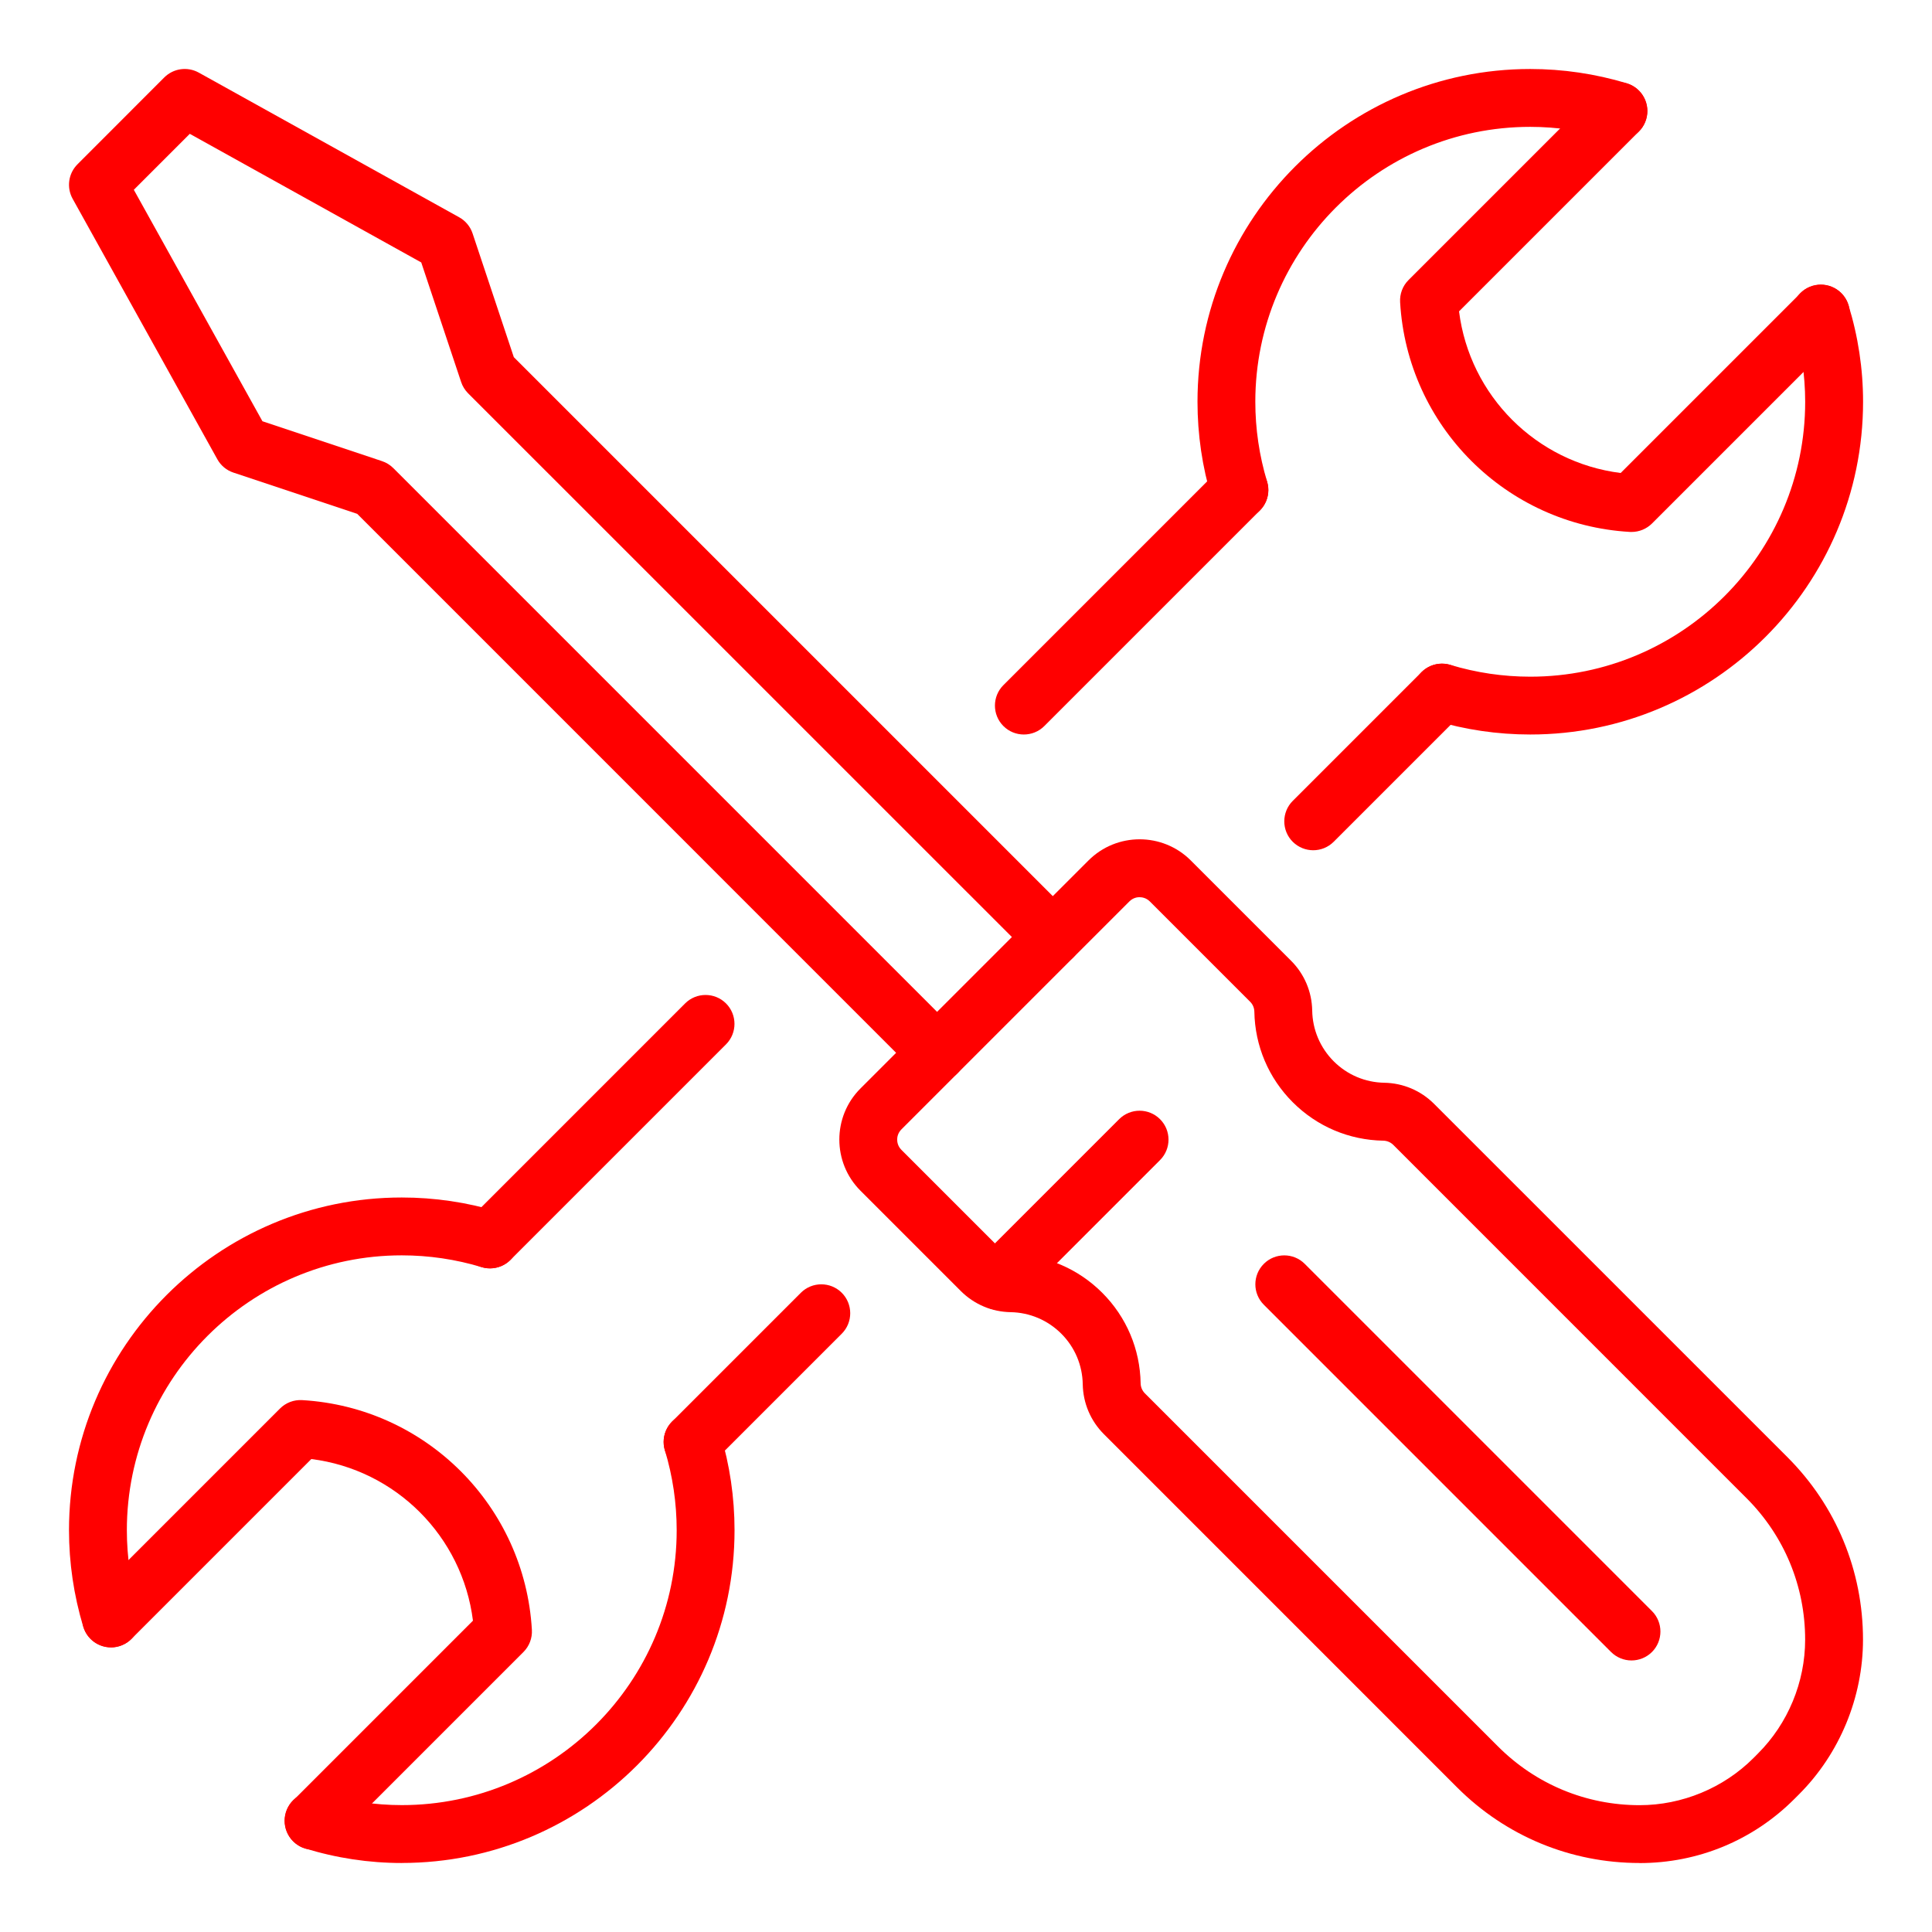
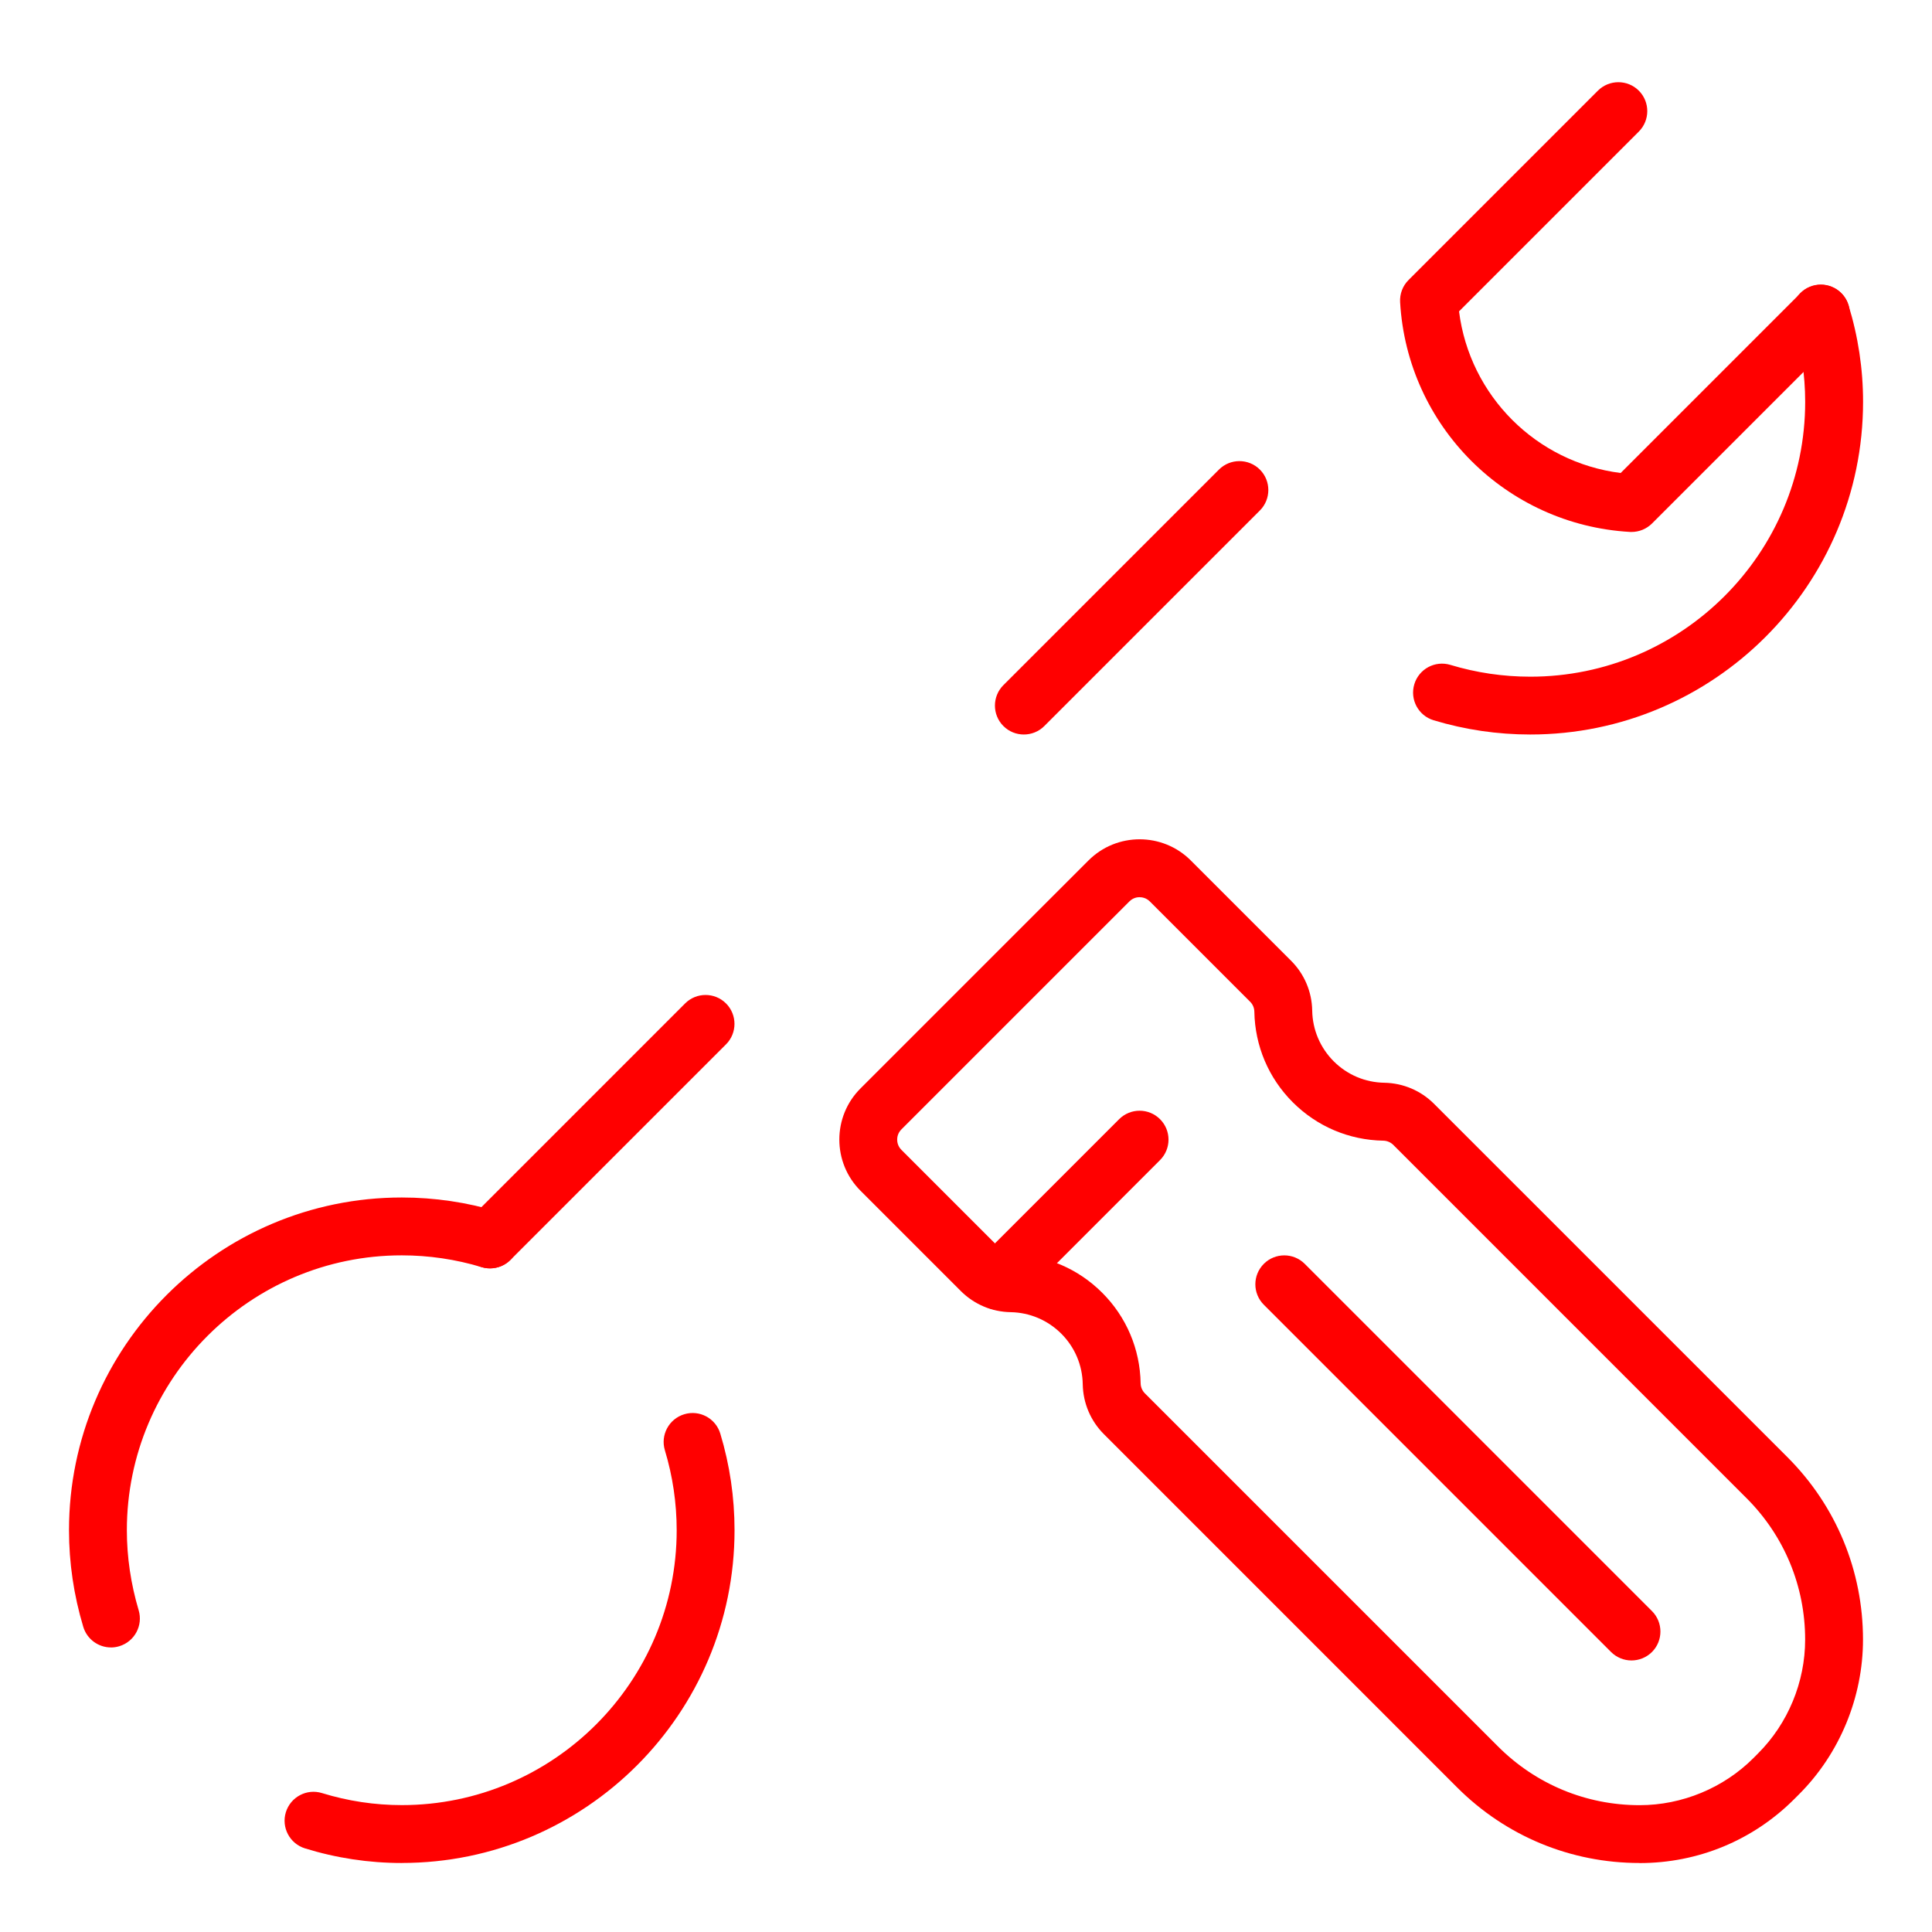
<svg xmlns="http://www.w3.org/2000/svg" width="56" height="56" viewBox="0 0 56 56" fill="none">
  <path d="M44.355 21.29C43.404 21.29 42.461 21.151 41.554 20.877C41.111 20.743 40.861 20.276 40.995 19.832C41.129 19.389 41.596 19.138 42.04 19.272C42.791 19.499 43.569 19.614 44.356 19.614C48.75 19.614 52.324 16.04 52.324 11.646C52.324 10.861 52.206 10.083 51.975 9.336C51.838 8.893 52.087 8.424 52.529 8.286C52.971 8.15 53.441 8.397 53.578 8.84C53.859 9.748 54.002 10.692 54.002 11.645C54.002 16.964 49.675 21.29 44.357 21.29H44.355Z" fill="#FF0000" />
  <path d="M11.645 54C10.691 54 9.748 53.857 8.84 53.576C8.397 53.439 8.15 52.969 8.286 52.527C8.424 52.085 8.892 51.836 9.336 51.974C10.083 52.204 10.86 52.322 11.646 52.322C16.04 52.322 19.614 48.748 19.614 44.354C19.614 43.568 19.499 42.788 19.272 42.038C19.138 41.594 19.39 41.127 19.833 40.993C20.277 40.858 20.744 41.11 20.878 41.553C21.153 42.461 21.291 43.404 21.291 44.354C21.291 49.672 16.965 53.999 11.646 53.999L11.645 54Z" fill="#FF0000" />
-   <path d="M35.926 15.042C35.565 15.042 35.233 14.808 35.123 14.445C34.848 13.537 34.71 12.595 34.71 11.645C34.71 6.327 39.036 2 44.355 2C45.296 2 46.238 2.138 47.153 2.413C47.596 2.546 47.849 3.013 47.716 3.457C47.583 3.901 47.115 4.153 46.672 4.02C45.912 3.793 45.132 3.677 44.354 3.677C39.96 3.677 36.386 7.251 36.386 11.645C36.386 12.431 36.501 13.21 36.728 13.961C36.862 14.405 36.61 14.872 36.167 15.006C36.086 15.03 36.005 15.042 35.924 15.042H35.926Z" fill="#FF0000" />
  <path d="M3.216 47.752C2.855 47.752 2.522 47.517 2.413 47.153C2.138 46.238 2 45.296 2 44.355C2 39.036 6.327 34.71 11.645 34.71C12.596 34.71 13.537 34.849 14.445 35.123C14.889 35.257 15.139 35.724 15.006 36.168C14.872 36.611 14.405 36.862 13.961 36.729C13.21 36.502 12.431 36.387 11.645 36.387C7.251 36.387 3.677 39.961 3.677 44.355C3.677 45.133 3.793 45.913 4.019 46.673C4.152 47.116 3.9 47.584 3.456 47.717C3.377 47.741 3.295 47.753 3.216 47.753V47.752Z" fill="#FF0000" />
-   <path d="M38.065 24.645C37.85 24.645 37.636 24.563 37.471 24.4C37.144 24.073 37.144 23.541 37.471 23.214L41.203 19.482C41.531 19.155 42.062 19.155 42.389 19.482C42.716 19.809 42.716 20.34 42.389 20.668L38.657 24.4C38.493 24.563 38.278 24.645 38.063 24.645H38.065Z" fill="#FF0000" />
-   <path d="M20.074 42.636C19.859 42.636 19.645 42.554 19.481 42.39C19.154 42.063 19.154 41.532 19.481 41.204L23.213 37.472C23.54 37.145 24.072 37.145 24.399 37.472C24.726 37.799 24.726 38.331 24.399 38.658L20.667 42.39C20.503 42.554 20.288 42.636 20.073 42.636H20.074Z" fill="#FF0000" />
  <path d="M29.677 21.29C29.462 21.29 29.248 21.209 29.084 21.045C28.757 20.718 28.757 20.186 29.084 19.859L35.332 13.611C35.659 13.284 36.191 13.284 36.518 13.611C36.845 13.938 36.845 14.47 36.518 14.797L30.27 21.045C30.106 21.209 29.891 21.29 29.676 21.29H29.677Z" fill="#FF0000" />
  <path d="M14.203 36.764C13.988 36.764 13.774 36.683 13.61 36.519C13.283 36.192 13.283 35.661 13.61 35.334L19.858 29.085C20.185 28.758 20.717 28.758 21.044 29.085C21.371 29.412 21.371 29.944 21.044 30.271L14.796 36.519C14.632 36.683 14.417 36.764 14.202 36.764H14.203Z" fill="#FF0000" />
  <path d="M47.29 15.419C47.275 15.419 47.258 15.419 47.242 15.418C43.653 15.21 40.79 12.348 40.583 8.759C40.569 8.52 40.657 8.286 40.827 8.117L46.316 2.628C46.644 2.301 47.175 2.301 47.502 2.628C47.829 2.955 47.829 3.487 47.502 3.814L42.291 9.025C42.598 11.471 44.53 13.403 46.976 13.71L52.187 8.499C52.515 8.172 53.046 8.172 53.373 8.499C53.7 8.826 53.7 9.358 53.373 9.685L47.884 15.174C47.726 15.331 47.513 15.419 47.29 15.419Z" fill="#FF0000" />
-   <path d="M9.091 53.618C8.876 53.618 8.662 53.537 8.498 53.373C8.171 53.046 8.171 52.514 8.498 52.187L13.709 46.976C13.402 44.53 11.47 42.598 9.024 42.291L3.813 47.502C3.486 47.829 2.954 47.829 2.627 47.502C2.3 47.175 2.3 46.643 2.627 46.316L8.116 40.827C8.285 40.658 8.518 40.569 8.758 40.583C12.347 40.791 15.21 43.654 15.417 47.242C15.431 47.481 15.342 47.715 15.173 47.884L9.684 53.373C9.52 53.537 9.305 53.618 9.09 53.618H9.091Z" fill="#FF0000" />
-   <path d="M27.161 31.355C26.946 31.355 26.733 31.273 26.568 31.11L10.354 14.894L6.767 13.699C6.568 13.633 6.401 13.495 6.299 13.311L2.106 5.763C1.924 5.436 1.981 5.027 2.246 4.762L4.761 2.245C5.027 1.98 5.434 1.923 5.762 2.105L13.31 6.298C13.493 6.4 13.632 6.567 13.698 6.766L14.893 10.352L31.108 26.567C31.436 26.894 31.436 27.425 31.108 27.753C30.781 28.08 30.25 28.08 29.923 27.753L13.568 11.4C13.476 11.307 13.406 11.195 13.366 11.072L12.21 7.607L5.501 3.879L3.879 5.501L7.607 12.21L11.072 13.366C11.195 13.406 11.307 13.476 11.4 13.568L27.755 29.923C28.082 30.25 28.082 30.781 27.755 31.108C27.591 31.272 27.376 31.354 27.161 31.354V31.355Z" fill="#FF0000" />
  <path d="M47.525 54C45.527 54 43.648 53.222 42.235 51.809L31.998 41.571C31.611 41.184 31.394 40.671 31.384 40.125C31.375 39.57 31.154 39.049 30.762 38.657C30.369 38.265 29.848 38.044 29.295 38.034C28.749 38.025 28.235 37.807 27.848 37.42L24.942 34.514C24.124 33.696 24.124 32.365 24.942 31.549L31.55 24.941C32.368 24.123 33.698 24.123 34.516 24.941L37.422 27.847C37.809 28.234 38.026 28.747 38.035 29.294C38.045 29.848 38.266 30.369 38.658 30.762C39.05 31.154 39.571 31.375 40.125 31.384C40.671 31.394 41.185 31.612 41.571 31.999L51.809 42.236C53.222 43.649 54 45.528 54 47.526C54 49.196 53.324 50.832 52.144 52.011L52.01 52.145C50.813 53.343 49.221 54.002 47.525 54.002V54ZM33.032 26.005C32.967 26.005 32.843 26.021 32.736 26.128L26.128 32.736C26.021 32.843 26.005 32.967 26.005 33.032C26.005 33.097 26.021 33.222 26.128 33.329L29.034 36.235C29.111 36.313 29.214 36.356 29.323 36.358C30.315 36.374 31.247 36.77 31.948 37.471C32.65 38.172 33.045 39.105 33.062 40.096C33.064 40.205 33.107 40.308 33.184 40.386L43.422 50.623C44.519 51.72 45.976 52.324 47.525 52.324C48.754 52.324 49.956 51.827 50.824 50.959L50.958 50.824C51.826 49.957 52.323 48.755 52.323 47.526C52.323 45.976 51.719 44.518 50.622 43.423L40.385 33.185C40.307 33.108 40.204 33.065 40.095 33.063C39.103 33.046 38.172 32.651 37.471 31.949C36.77 31.248 36.375 30.316 36.358 29.324C36.356 29.215 36.313 29.112 36.235 29.035L33.329 26.129C33.222 26.022 33.097 26.006 33.032 26.006V26.005Z" fill="#FF0000" />
  <path d="M47.29 48.129C47.075 48.129 46.862 48.047 46.697 47.884L36.633 37.819C36.305 37.492 36.305 36.961 36.633 36.633C36.96 36.306 37.491 36.306 37.818 36.633L47.883 46.698C48.21 47.025 48.21 47.557 47.883 47.884C47.719 48.047 47.504 48.129 47.289 48.129H47.29Z" fill="#FF0000" />
  <path d="M28.939 37.964C28.724 37.964 28.511 37.882 28.346 37.718C28.019 37.391 28.019 36.86 28.346 36.533L32.439 32.44C32.766 32.113 33.297 32.113 33.624 32.44C33.952 32.767 33.952 33.298 33.624 33.626L29.532 37.718C29.368 37.882 29.153 37.964 28.938 37.964H28.939Z" fill="#FF0000" />
</svg>